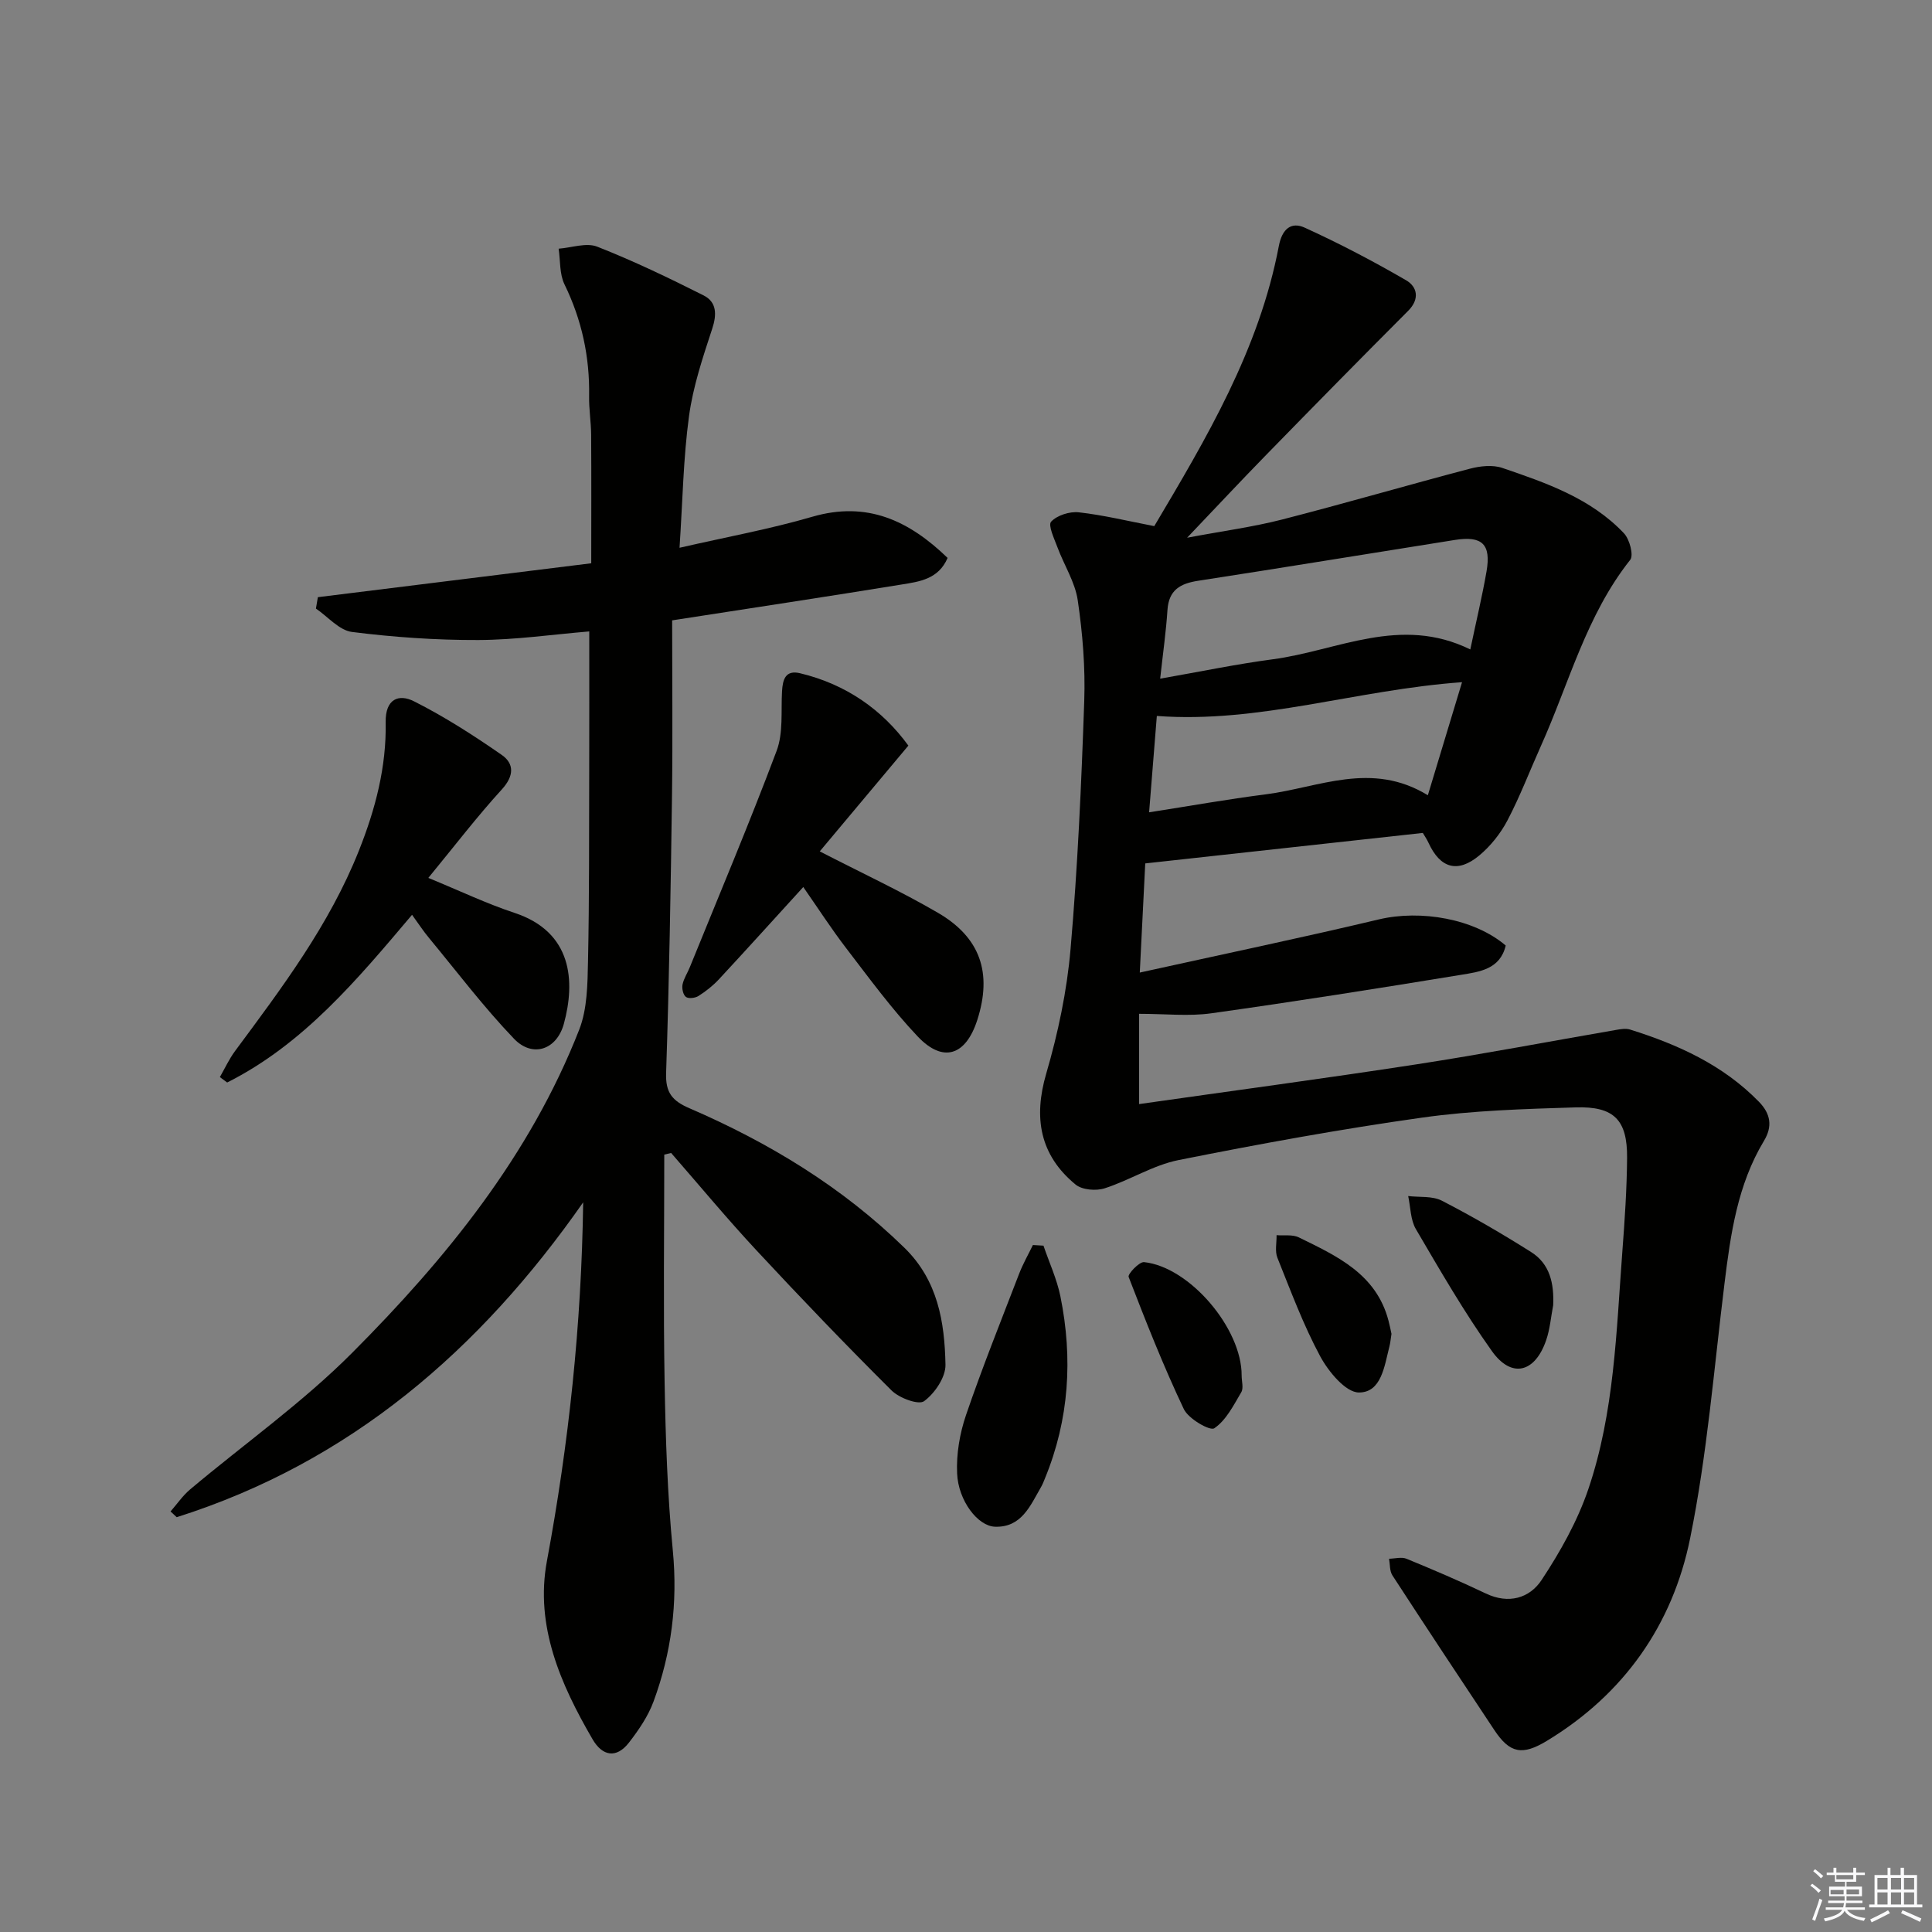
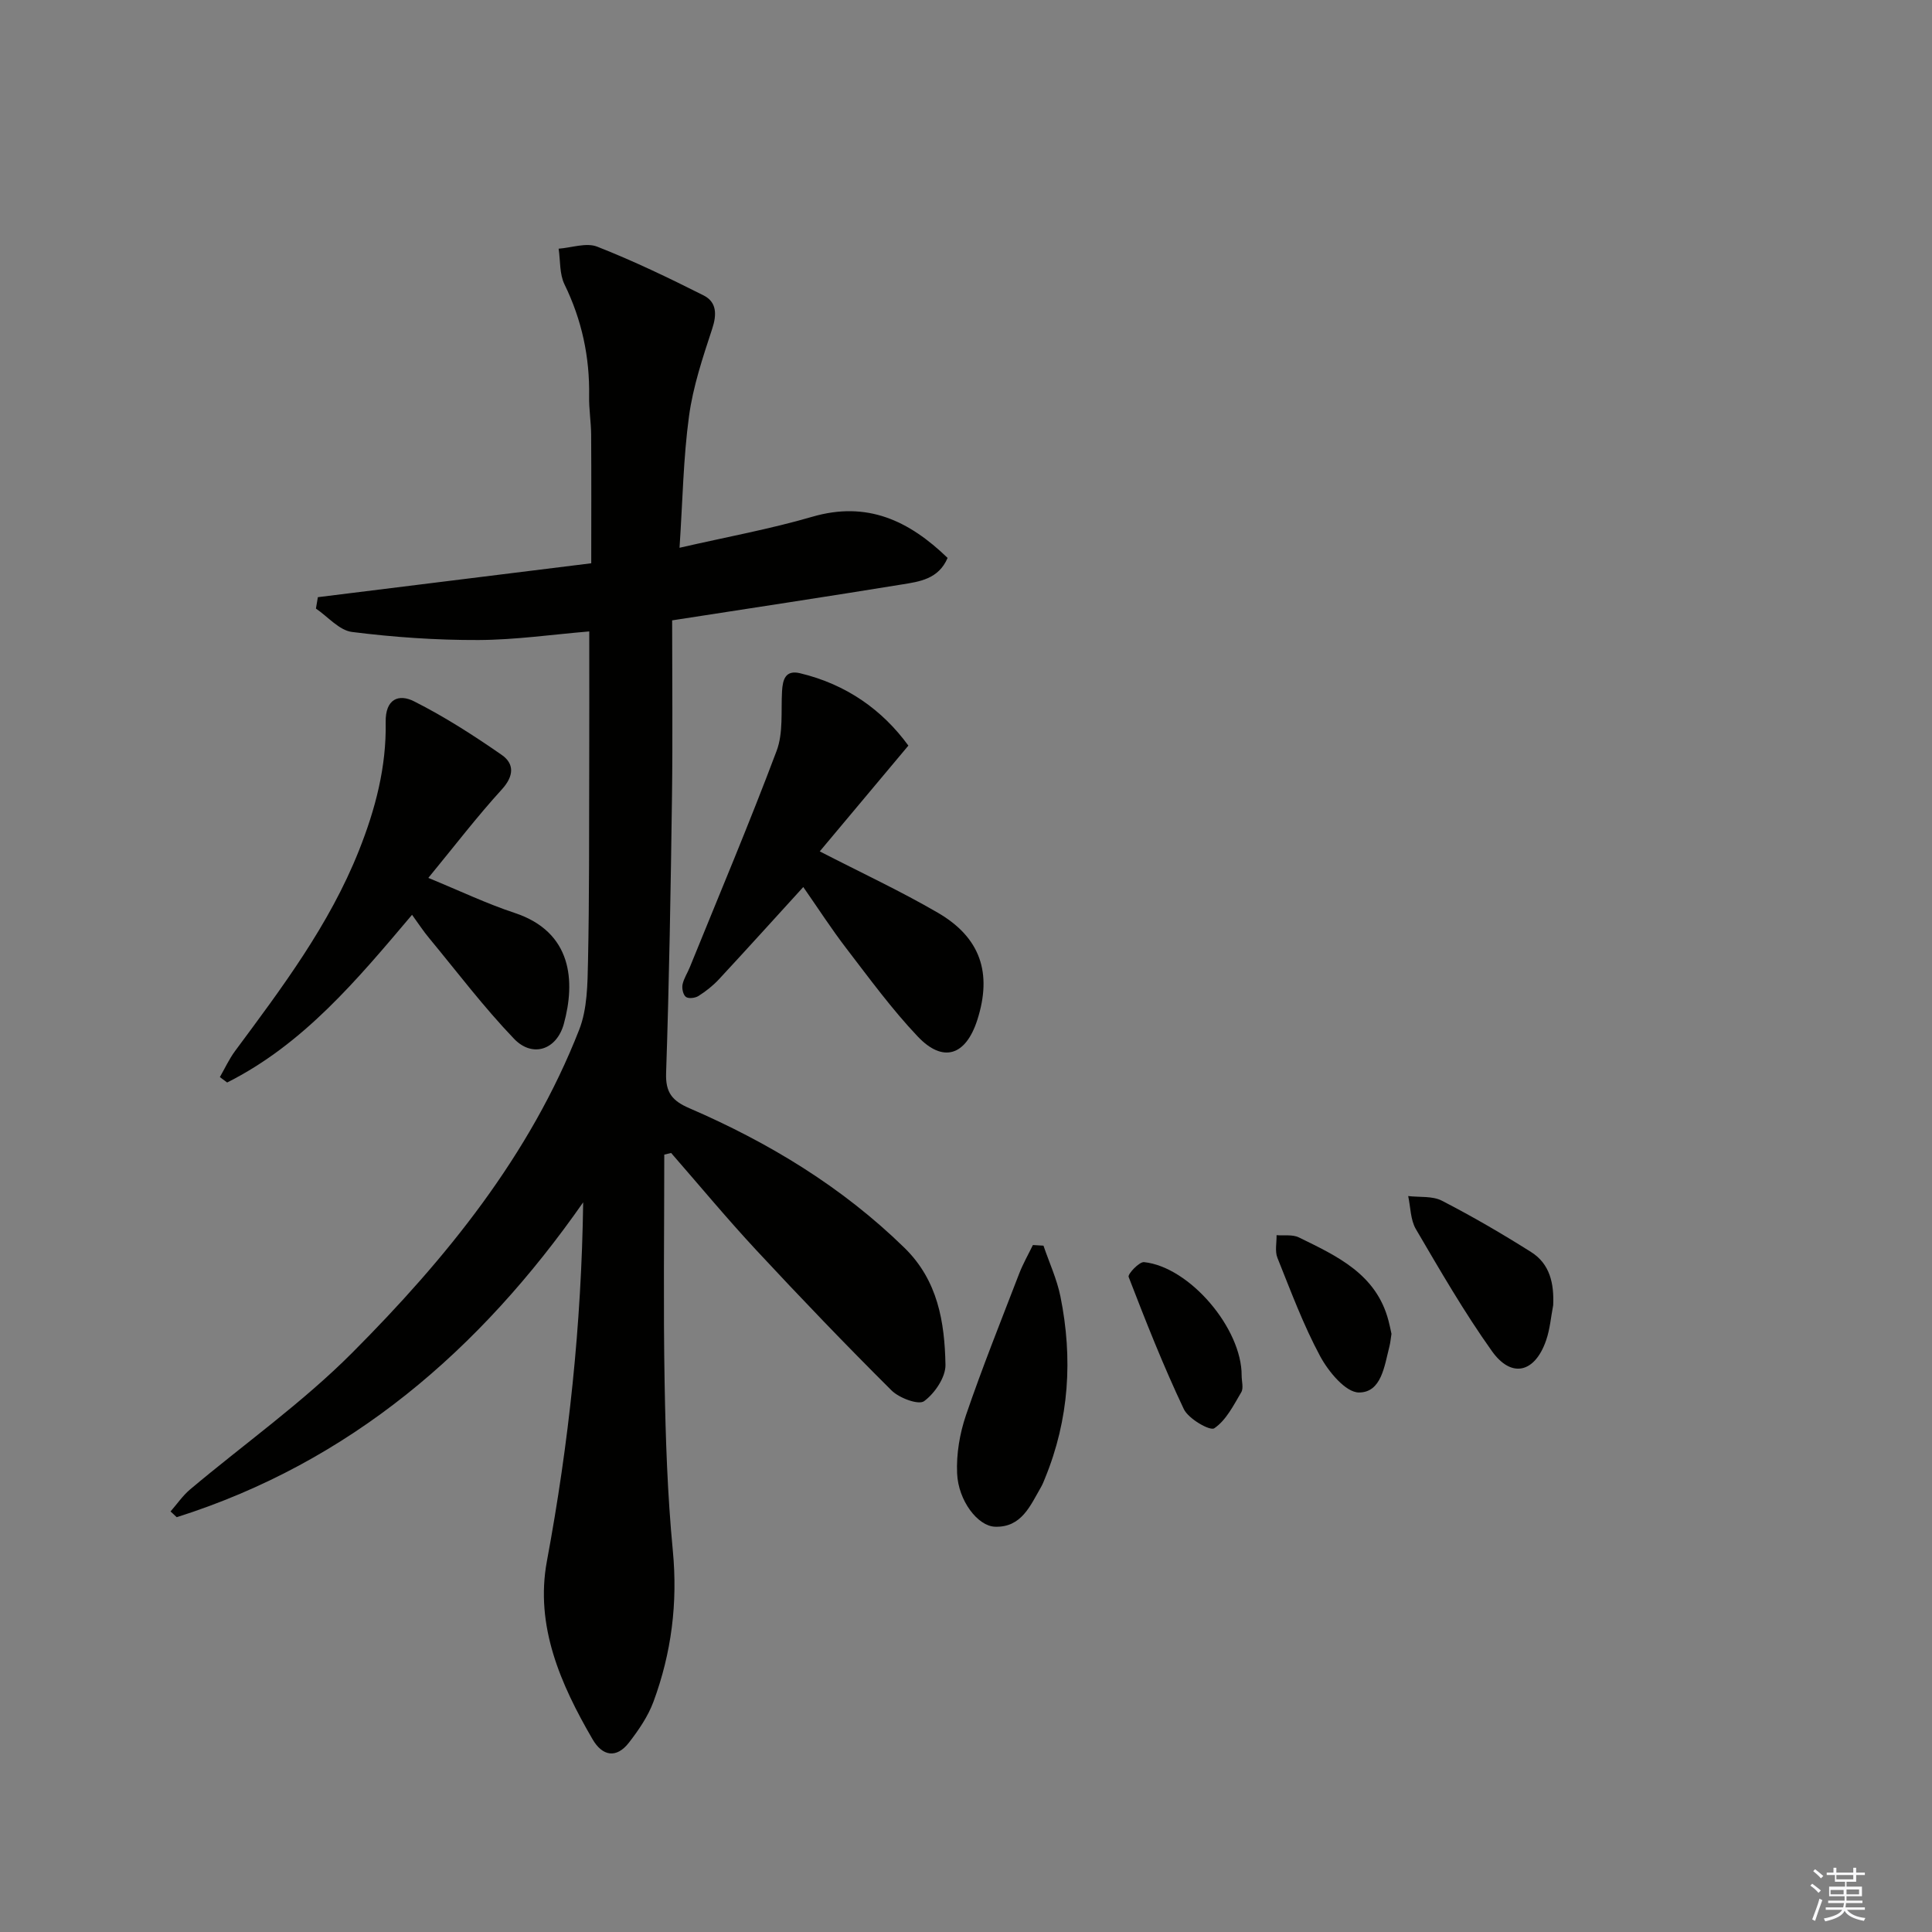
<svg xmlns="http://www.w3.org/2000/svg" enable-background="new 0 0 400 400" viewBox="0 0 400 400">
  <rect x="0" y="0" width="400" height="400" fill="#808080" stroke="none" />
  <g fill="#010100">
-     <path d="m235.83 209.9v18.69c19.08-2.72 38.32-5.29 57.5-8.24 13.78-2.12 27.48-4.74 41.22-7.11.96-.17 2.06-.36 2.95-.08 9.93 3.11 19.24 7.33 26.67 14.95 2.45 2.51 2.84 5.12 1.03 8.11-5.46 9.07-6.9 19.24-8.16 29.5-2.18 17.63-3.59 35.43-7.12 52.79-3.63 17.89-13.7 32.26-29.68 41.93-5.06 3.06-7.65 2.58-10.85-2.24-7.08-10.65-14.14-21.32-21.11-32.04-.59-.91-.48-2.28-.69-3.44 1.22-.02 2.59-.42 3.63.01 5.52 2.27 11.01 4.61 16.39 7.18 4.74 2.27 9.07.97 11.55-2.77 3.88-5.87 7.44-12.21 9.69-18.84 5.39-15.88 5.79-32.63 7.04-49.18.49-6.46.93-12.95.98-19.42.06-7.81-2.68-10.67-10.61-10.43-10.63.33-21.32.64-31.83 2.12-16.89 2.38-33.69 5.45-50.42 8.79-5.27 1.05-10.09 4.17-15.28 5.84-1.79.58-4.68.35-6.04-.77-7.44-6.11-8.74-13.88-6.08-22.97 2.45-8.39 4.29-17.12 5.04-25.82 1.48-17.06 2.24-34.18 2.83-51.3.24-6.94-.33-13.97-1.34-20.85-.55-3.79-2.84-7.31-4.21-11.01-.66-1.77-1.99-4.57-1.3-5.3 1.24-1.32 3.84-2.14 5.73-1.93 5.07.57 10.08 1.79 15.62 2.86 10.76-18.13 21.72-36.53 25.79-58 .68-3.57 2.58-5.06 5.35-3.8 7.18 3.27 14.2 6.95 21.02 10.91 2.27 1.32 2.87 3.85.4 6.32-9.85 9.86-19.62 19.81-29.36 29.79-5.2 5.32-10.28 10.76-16.4 17.18 7.43-1.4 13.62-2.22 19.63-3.76 13.02-3.34 25.92-7.11 38.92-10.53 2.12-.56 4.71-.84 6.71-.16 9.12 3.11 18.34 6.29 25.19 13.54 1.16 1.23 2.04 4.54 1.29 5.49-9.1 11.47-12.65 25.53-18.48 38.51-2.31 5.14-4.32 10.44-6.93 15.42-1.43 2.72-3.5 5.33-5.86 7.29-4.48 3.72-8.08 2.62-10.49-2.63-.33-.73-.8-1.4-1.18-2.05-19.17 2.1-38.11 4.18-57.47 6.31-.36 7.26-.72 14.3-1.13 22.6 17.2-3.8 33.4-7.18 49.51-11.01 8.64-2.05 19.75-.14 26.25 5.41-1.15 4.94-5.47 5.45-9.26 6.07-17.2 2.82-34.41 5.54-51.67 7.96-4.67.66-9.49.11-14.98.11zm4.37-69.39c8.29-1.45 15.76-3.01 23.3-4.01 13.4-1.77 26.41-9.16 40.91-2.04 1.23-5.87 2.46-10.98 3.36-16.15.97-5.63-.89-7.42-6.55-6.52-17.72 2.81-35.42 5.72-53.14 8.45-3.73.57-6.1 1.91-6.37 6.07-.29 4.43-.92 8.84-1.51 14.2zm62.5.73c-21.93 1.57-42 8.58-63.19 6.99-.54 6.7-1.05 13.05-1.6 19.95 8.48-1.32 16.29-2.72 24.15-3.72 10.98-1.4 21.9-6.96 33.56.19 2.44-8.06 4.67-15.43 7.08-23.41z" />
    <path d="m137.53 239.05c0 15.71-.21 31.42.07 47.13.2 11.63.59 23.29 1.7 34.86 1.04 10.83-.28 21.19-4 31.26-1.12 3.04-3.06 5.87-5.06 8.46-2.62 3.4-5.53 2.83-7.56-.67-6.62-11.38-11.94-23.47-9.45-36.87 4.54-24.41 7.16-48.96 7.51-74.29-21.36 30.58-48.27 53.82-84.15 65.19-.43-.4-.85-.79-1.28-1.19 1.34-1.53 2.52-3.27 4.06-4.57 11.2-9.42 23.27-17.96 33.55-28.28 19.44-19.51 36.8-40.83 47-66.9 1.68-4.3 1.72-9.4 1.82-14.14.28-13.16.21-26.32.25-39.49.03-9.28.01-18.57.01-28.82-7.59.63-15.28 1.75-22.97 1.78-8.72.03-17.5-.58-26.15-1.67-2.65-.33-4.99-3.16-7.47-4.84.13-.79.27-1.57.4-2.36 18.7-2.32 37.4-4.64 56.6-7.02 0-9.08.04-17.85-.02-26.63-.02-2.65-.47-5.31-.42-7.96.14-8.14-1.51-15.8-5.1-23.16-1.05-2.15-.84-4.9-1.21-7.38 2.69-.2 5.73-1.31 7.99-.42 7.51 2.95 14.81 6.46 22.02 10.09 2.72 1.37 2.77 3.93 1.78 6.92-1.95 5.93-3.97 11.96-4.8 18.1-1.18 8.67-1.31 17.49-1.96 27.23 9.81-2.25 18.78-3.88 27.48-6.42 11.38-3.31 20.04.81 28.02 8.52-1.87 4.4-5.83 4.91-9.48 5.5-15.37 2.5-30.77 4.83-47.55 7.43 0 12.09.13 24.2-.03 36.31-.26 19.14-.58 38.28-1.22 57.42-.14 4.07 1.3 5.76 4.83 7.28 16.45 7.11 31.59 16.27 44.52 28.9 6.92 6.76 8.32 15.37 8.49 24.21.05 2.58-2.22 5.92-4.43 7.54-1.15.84-5.16-.65-6.74-2.23-9.53-9.48-18.84-19.19-28-29.04-6.07-6.53-11.77-13.4-17.63-20.12-.48.13-.95.23-1.42.34z" />
    <path d="m85.31 189.4c-11.38 13.46-22.5 26.79-38.28 34.72-.5-.37-1-.74-1.51-1.12 1.04-1.81 1.92-3.74 3.15-5.4 9.71-13.1 19.51-26.09 25.63-41.47 3.43-8.61 5.72-17.37 5.55-26.6-.09-4.85 2.72-5.93 5.89-4.32 6.31 3.18 12.31 7.04 18.13 11.08 2.63 1.83 2.57 4.36.03 7.15-5.13 5.62-9.77 11.69-15.22 18.32 6.55 2.69 12.07 5.33 17.84 7.24 12.02 3.96 12.61 14.23 10.22 22.97-1.47 5.38-6.48 7.1-10.32 3.09-6.29-6.56-11.8-13.86-17.6-20.87-1.17-1.4-2.16-2.93-3.51-4.79z" />
    <path d="m169.72 176.27c8.58 4.42 16.71 8.2 24.43 12.69 8.87 5.15 11.3 12.51 8.19 22.21-2.38 7.4-7.09 8.97-12.35 3.41-5.35-5.65-9.98-11.99-14.73-18.18-3.12-4.06-5.91-8.39-8.95-12.75-5.91 6.48-11.65 12.84-17.47 19.11-1.23 1.32-2.7 2.48-4.23 3.45-.68.43-2.06.6-2.6.19-.58-.43-.86-1.75-.7-2.56.26-1.26 1.04-2.41 1.53-3.64 6.04-14.89 12.3-29.7 17.95-44.74 1.4-3.72.89-8.19 1.12-12.32.14-2.5.73-4.48 3.75-3.75 9.56 2.29 17.03 7.59 22.41 14.98-6.39 7.63-12.31 14.7-18.35 21.9z" />
    <path d="m216.04 257.9c1.19 3.5 2.78 6.92 3.51 10.52 2.59 12.81 1.82 25.42-3.19 37.63-.25.62-.49 1.25-.82 1.82-2.23 3.85-4.04 8.42-9.55 8.22-3.56-.13-7.59-5.39-7.83-11.04-.18-4 .54-8.26 1.84-12.07 3.37-9.86 7.26-19.55 11.01-29.29.79-2.04 1.88-3.95 2.84-5.92.72.03 1.46.08 2.19.13z" />
    <path d="m321.57 270.24c-.47 2.42-.66 4.94-1.46 7.25-2.32 6.74-7.17 7.94-11.22 2.25-5.75-8.07-10.73-16.71-15.75-25.27-1.13-1.93-1.09-4.54-1.59-6.84 2.34.28 5.01-.05 6.97.96 6.31 3.25 12.46 6.83 18.46 10.62 3.93 2.46 4.79 6.56 4.59 11.03z" />
    <path d="m257.07 284.81c0 1.16.43 2.58-.08 3.44-1.6 2.71-3.14 5.81-5.59 7.46-.89.6-5.35-1.96-6.3-3.97-4.24-8.93-7.87-18.15-11.43-27.37-.22-.58 2.2-3.17 3.2-3.06 9.44 1 20.26 13.75 20.2 23.5z" />
    <path d="m288.09 276.16c-.16 1-.22 1.83-.43 2.63-1.03 4-1.64 9.53-6.32 9.51-2.73-.01-6.28-4.3-7.99-7.46-3.51-6.52-6.11-13.54-8.88-20.44-.54-1.36-.14-3.1-.17-4.67 1.55.13 3.31-.18 4.61.46 7.89 3.86 16.03 7.57 18.56 17.23.26.95.44 1.92.62 2.74z" />
  </g>
  <path d="m374.8 390.4.4-.4c.7.5 1.3 1 1.8 1.4l-.5.5c-.5-.6-1.1-1.1-1.7-1.5zm1 7.3-.6-.3c.5-1.4 1.1-2.8 1.5-4.3.2.1.4.2.6.3-.5 1.3-1 2.8-1.5 4.3zm-.4-10.3.4-.4c.4.3 1 .8 1.7 1.4l-.5.5c-.4-.5-1-1-1.6-1.5zm2.5.3h1.7v-1h.6v1h3.5v-1h.6v1h1.8v.5h-1.8v1.4h-2v1h3.2v2h-3.2v.9h3.3v.5h-3.4c0 .3-.1.6-.1.9h4v.5h-3.7c.7.9 1.9 1.5 3.8 1.7-.1.2-.2.4-.3.6-2.1-.4-3.5-1.1-4-2.1-.4 1-1.8 1.7-4 2.2-.1-.2-.2-.4-.3-.6 2.1-.4 3.4-1 3.8-1.8h-3.4v-.5h3.6c.1-.3.1-.6.2-.9h-3.3v-.5h3.4c0-.3 0-.6 0-.9h-3.2v-2h3.3v-1h-2.1v-1.4h-1.7v-.5zm1.1 3.5v1h2.7c0-.3 0-.4 0-.4 0-.1 0-.2 0-.2 0-.1 0-.2 0-.3h-2.7zm1.2-3v.9h3.5v-.9zm4.7 3h-2.6v.6.4h2.6z" fill="#fafafb" />
-   <path d="m393.6 386.7h.6v1.5h2.7v6.1h1.1v.6h-11v-.6h1.1v-6.1h2.7v-1.5h.6v1.5h2.1v-1.5zm-2.7 8.8.4.6c-1.2.6-2.5 1.3-3.8 1.9-.1-.2-.2-.4-.3-.6 1.2-.6 2.5-1.2 3.7-1.9zm-2.2-6.7v2.4h2.1v-2.4zm0 3v2.5h2.1v-2.5zm2.8-3v2.4h2.1v-2.4zm0 3v2.5h2.1v-2.5zm6 6.1c-1.4-.7-2.7-1.3-3.9-1.8l.3-.6c1.5.6 2.7 1.2 3.9 1.7zm-1.2-9.1h-2.1v2.4h2.1zm-2.1 3v2.5h2.1v-2.5z" fill="#fafafb" />
</svg>